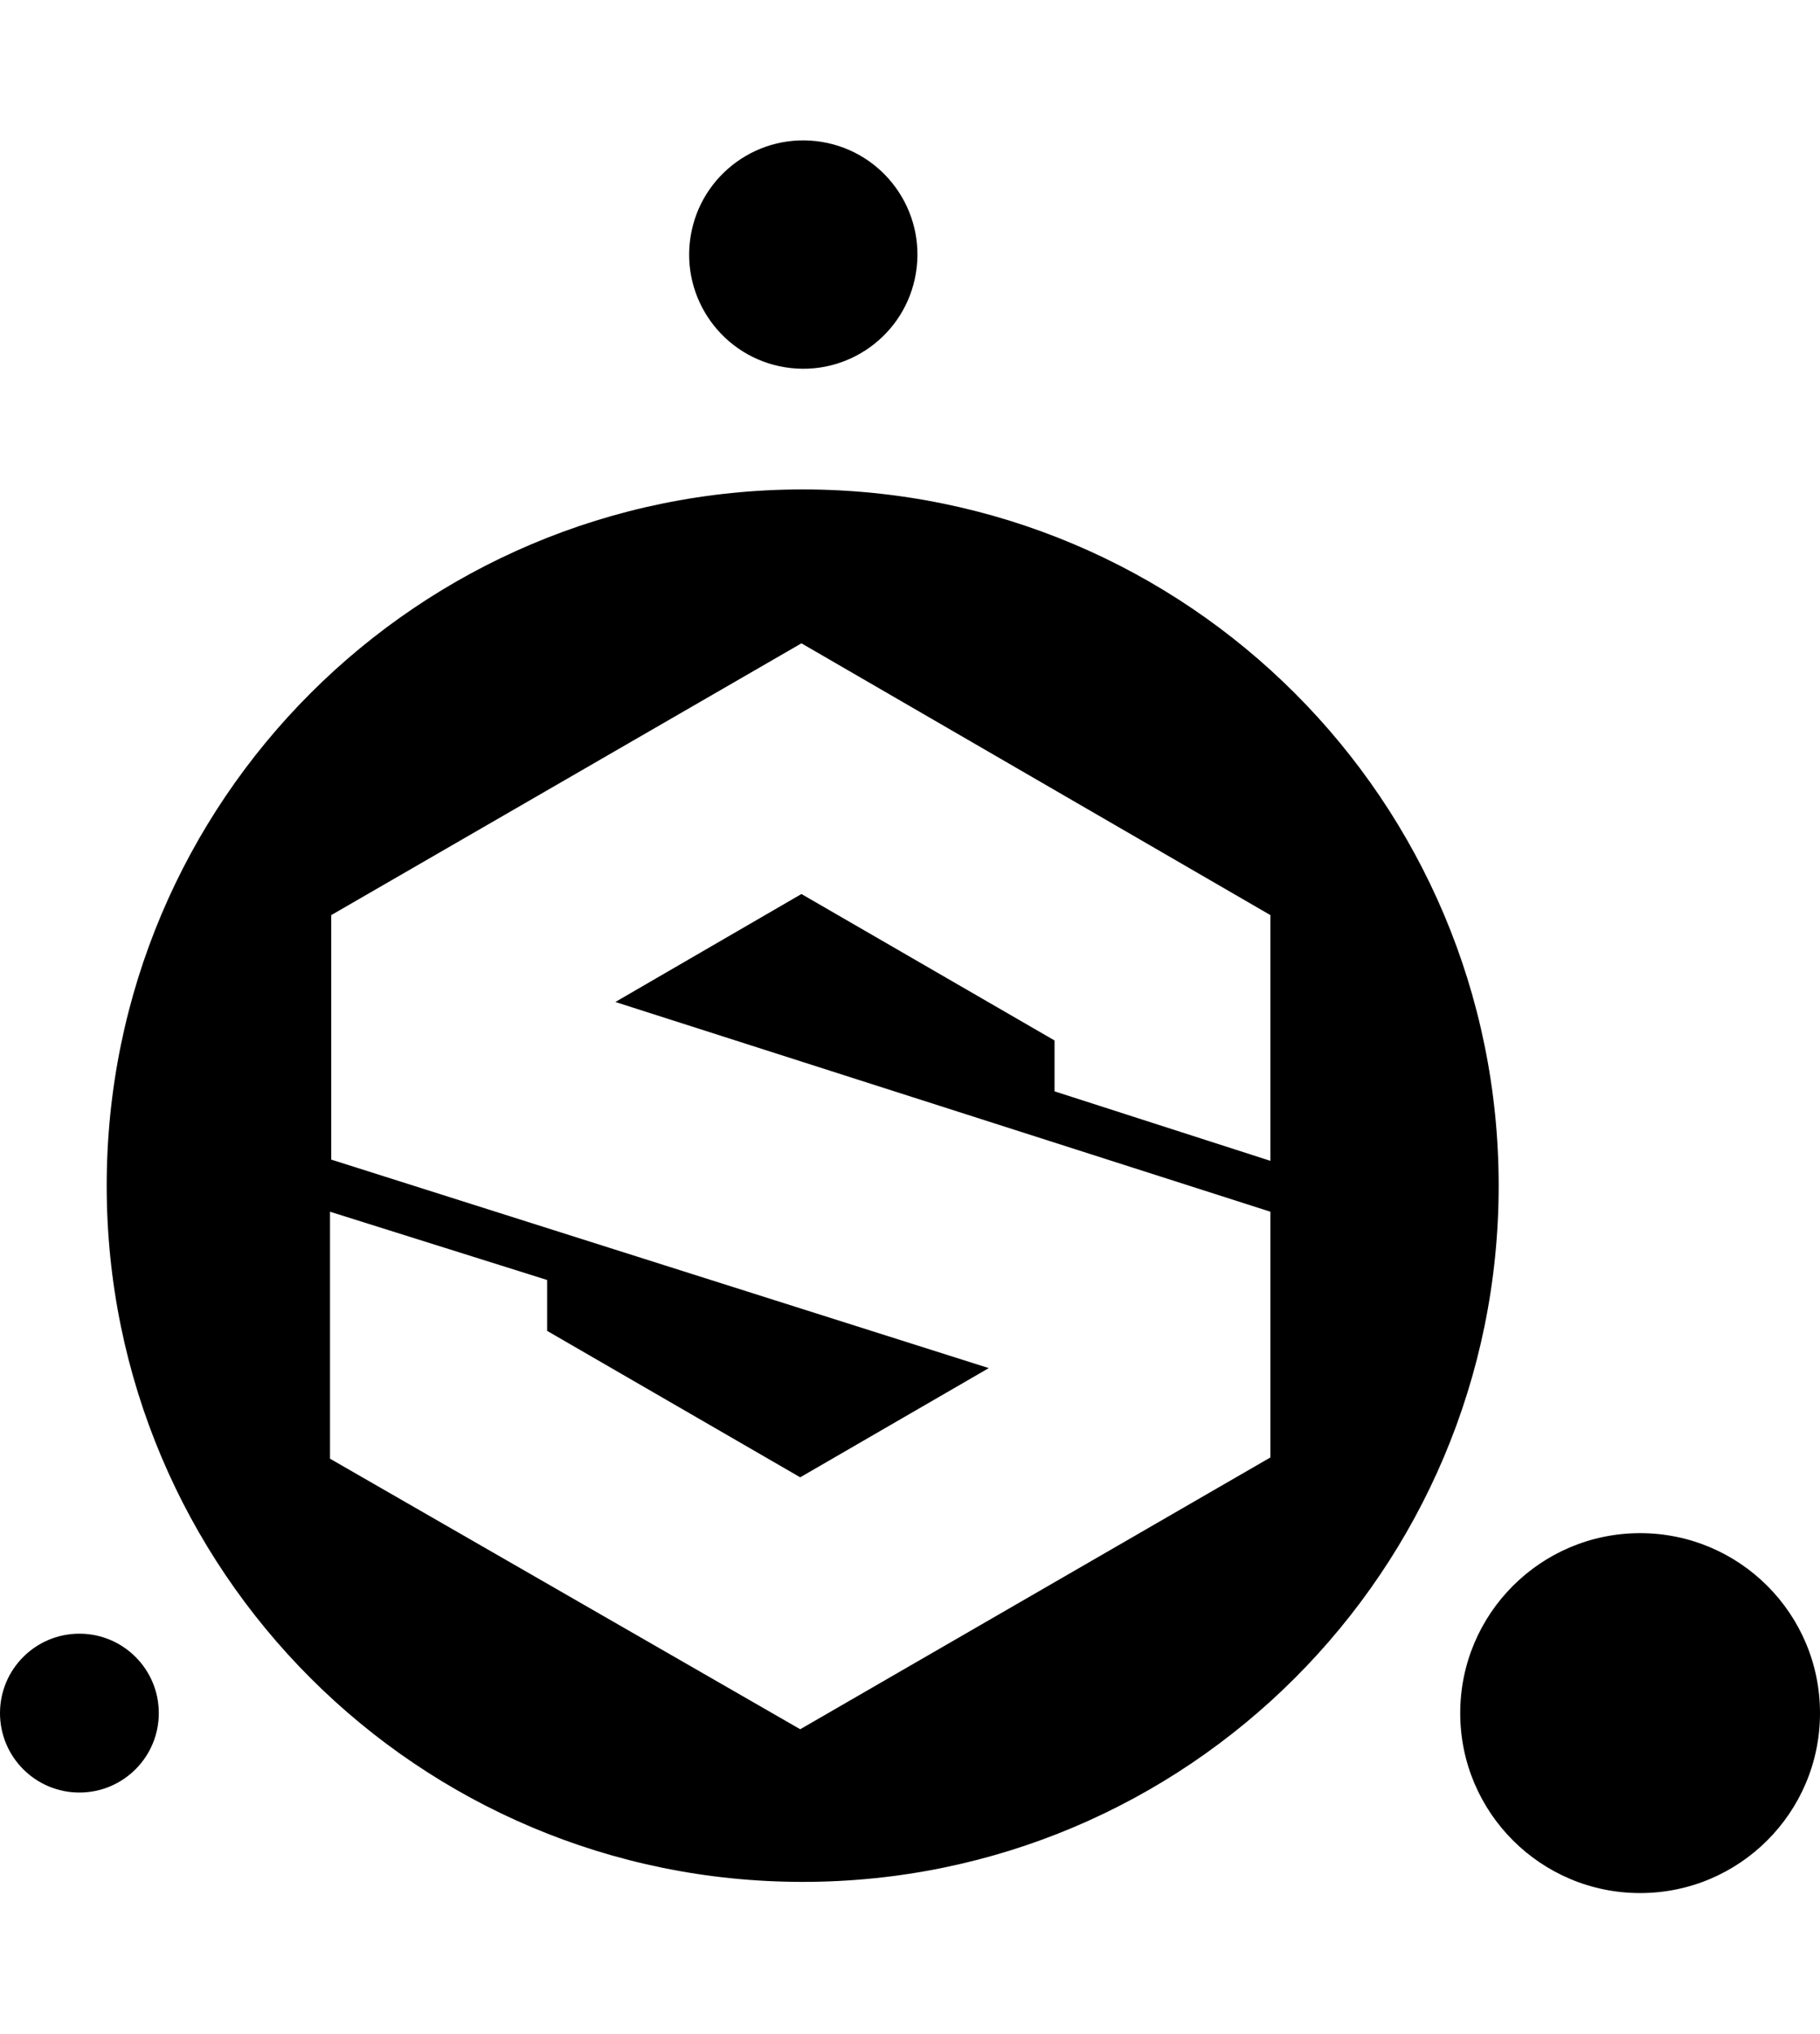
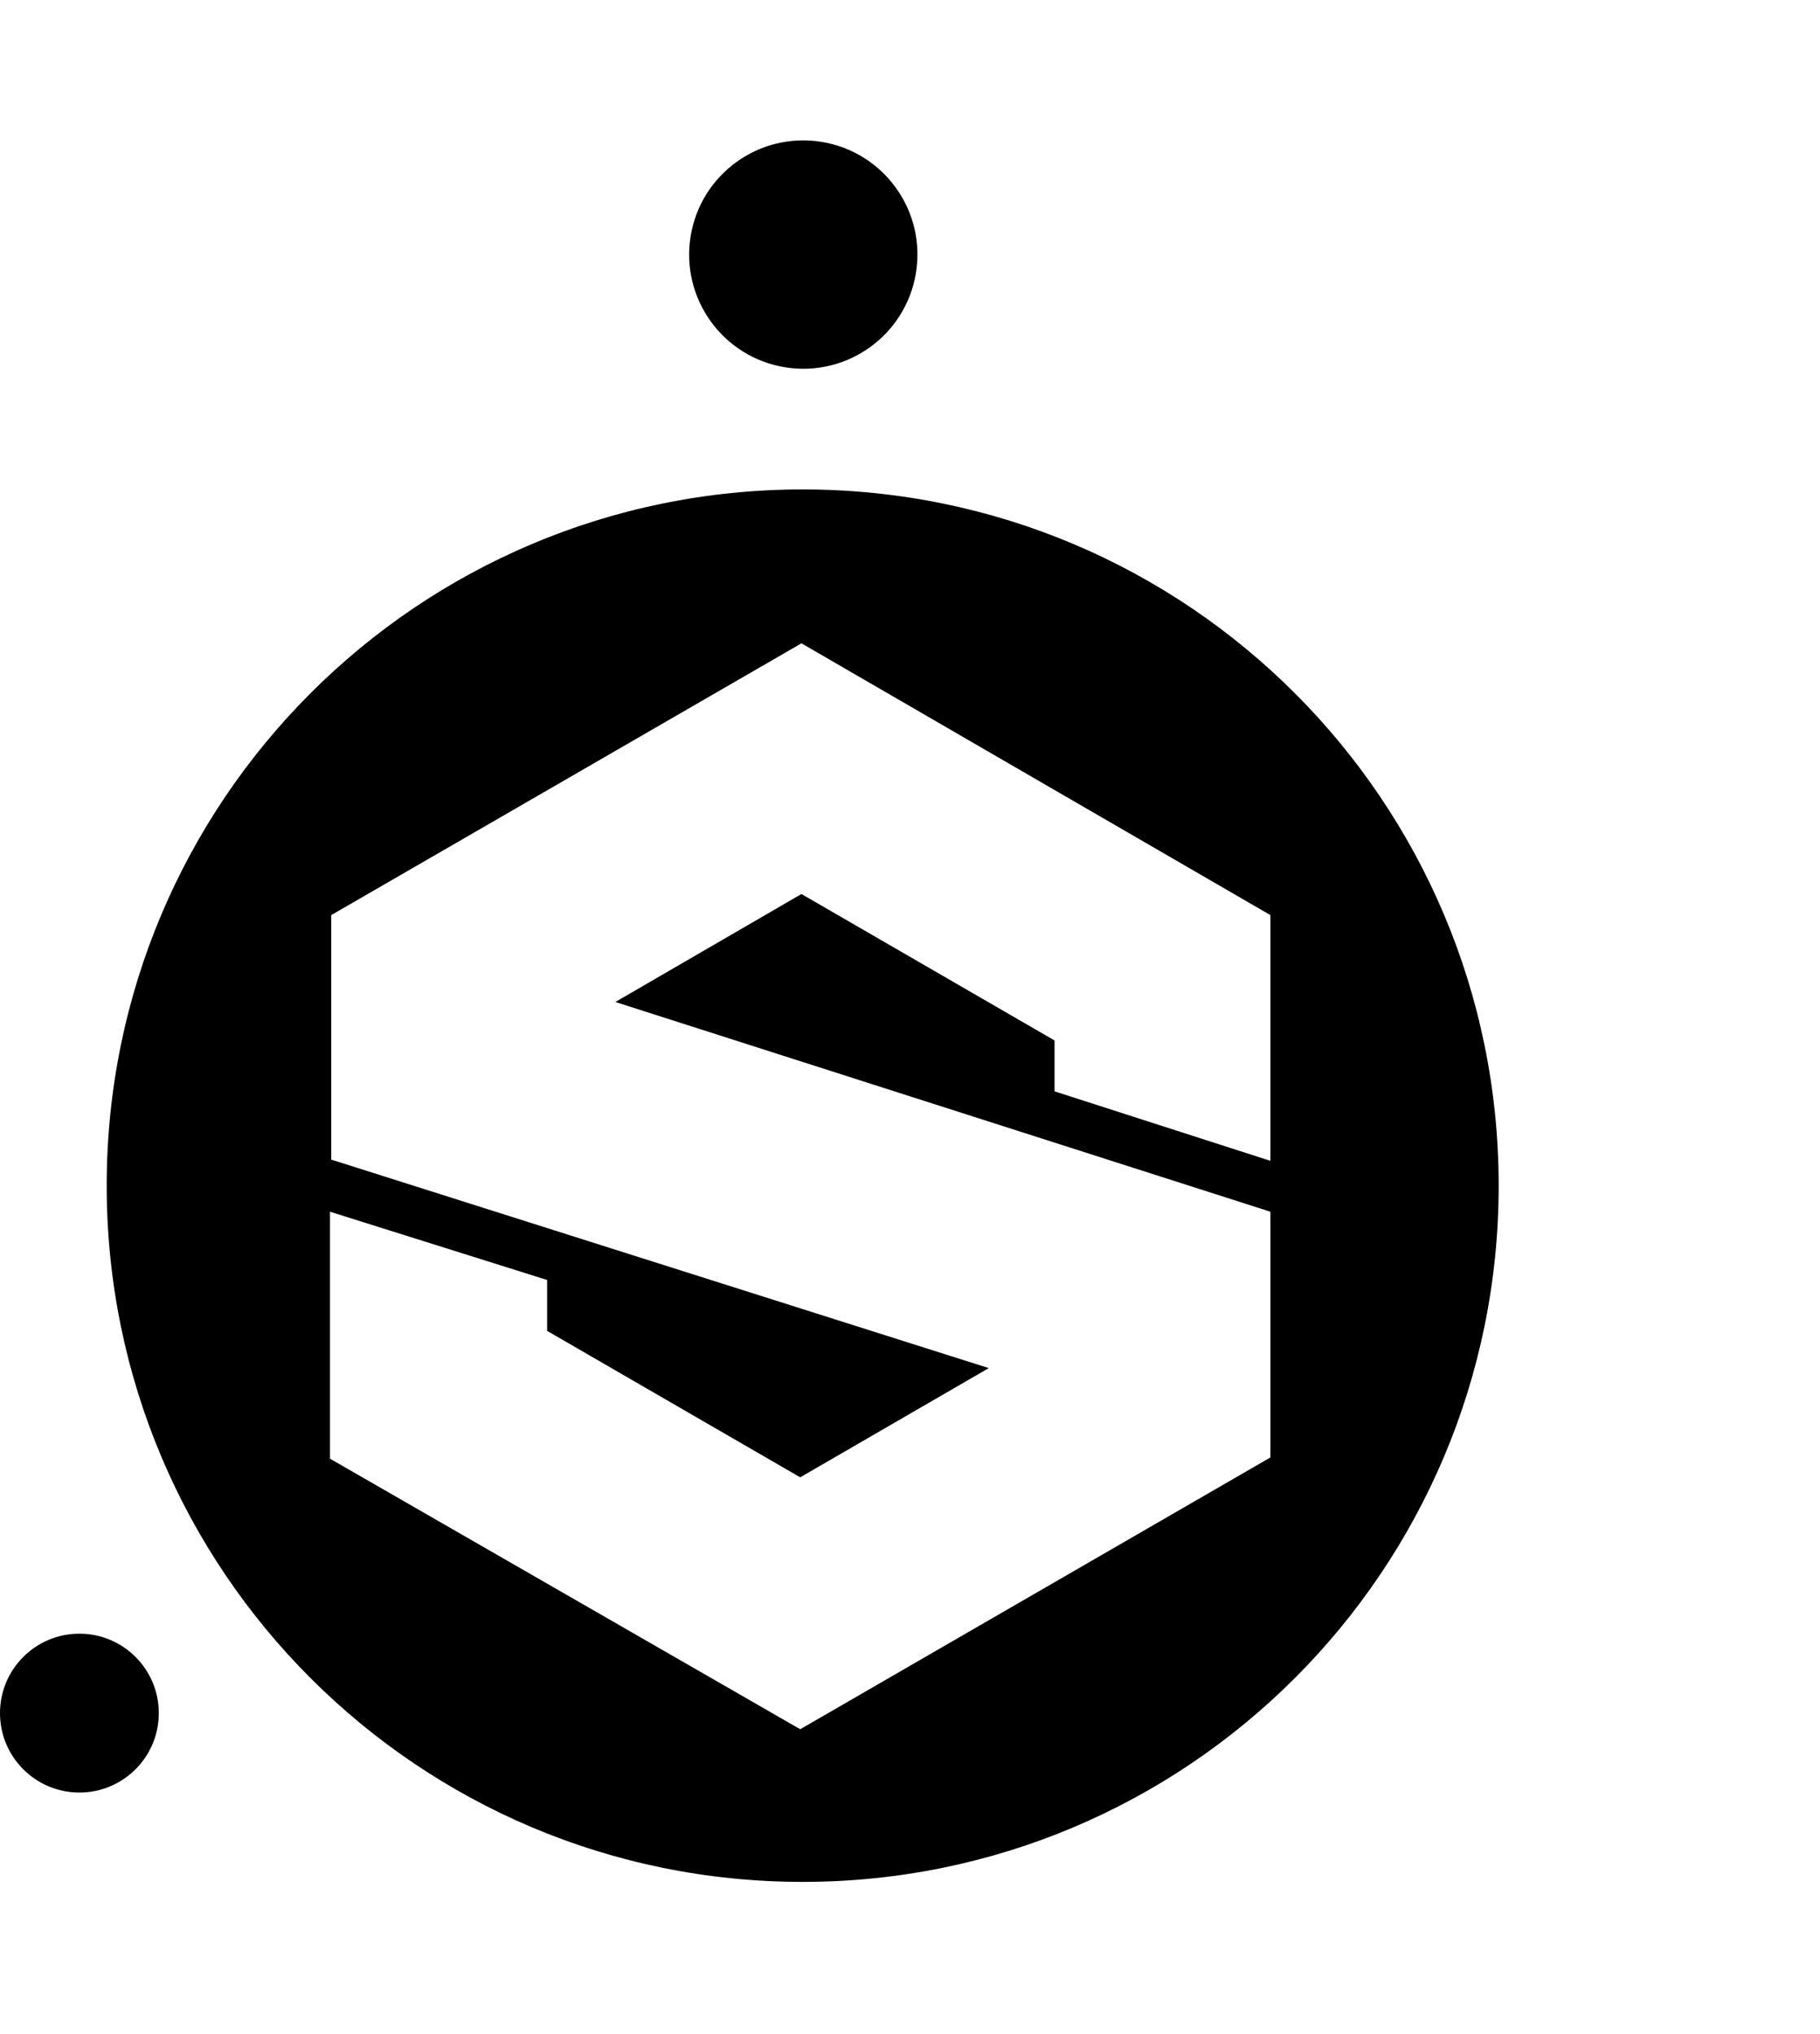
<svg xmlns="http://www.w3.org/2000/svg" viewBox="29.8 10.6 146.7 141.2" width="2238" height="2500">
  <g fill="#e1262f">
    <ellipse cx="94.5" cy="19.8" rx="9.2" ry="9.2" transform="rotate(-80.781 94.51 19.759)" fill="#000000" />
-     <circle cx="162" cy="137.3" r="14.5" fill="#000000" />
    <circle cx="36.2" cy="137.3" r="6.4" fill="#000000" />
    <path d="M94.5 38.7c-31 0-56.1 25.1-56.1 56.1s25.1 56.1 56.1 56.1 56.1-25.1 56.1-56.1-25.1-56.1-56.1-56.1zM56.5 73l37.9-21.9L132.2 73v19.8l-17.4-5.6v-4.1L94.4 71.3l-15 8.7 52.8 16.9v19.8l-37.9 21.9-37.9-21.8V96.9l17.5 5.5v4.1l20.4 11.8 15.2-8.8-53-16.8z" fill="#000000" />
  </g>
</svg>